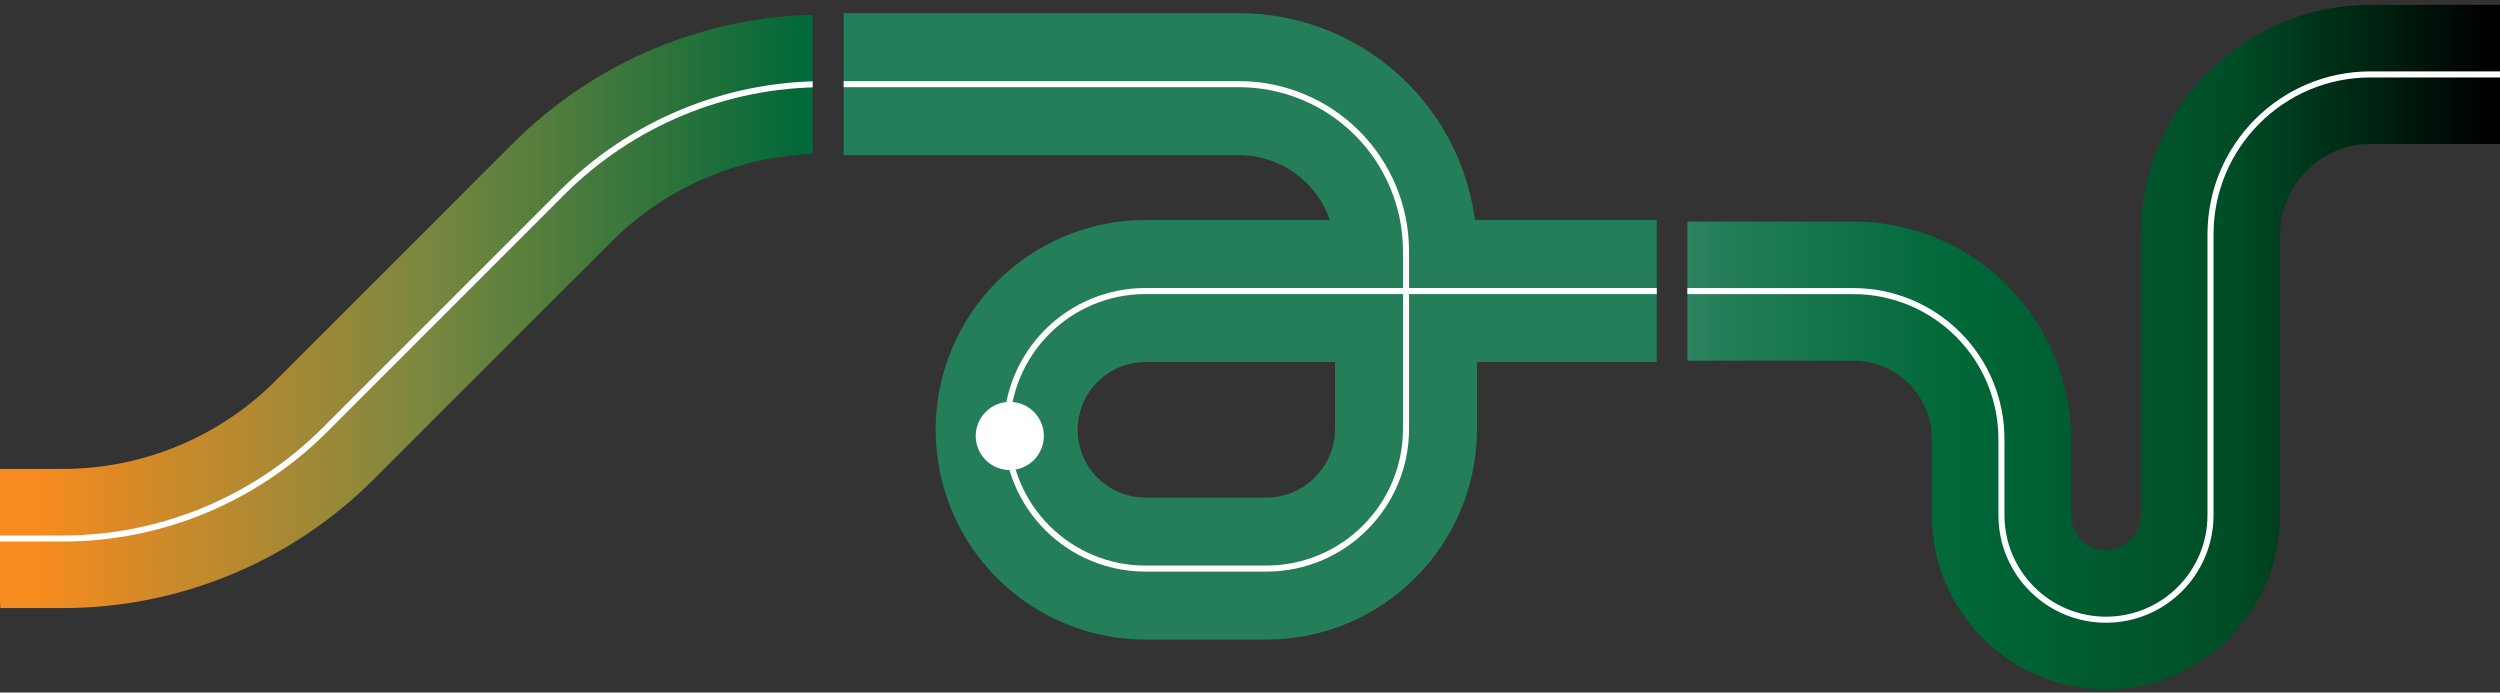
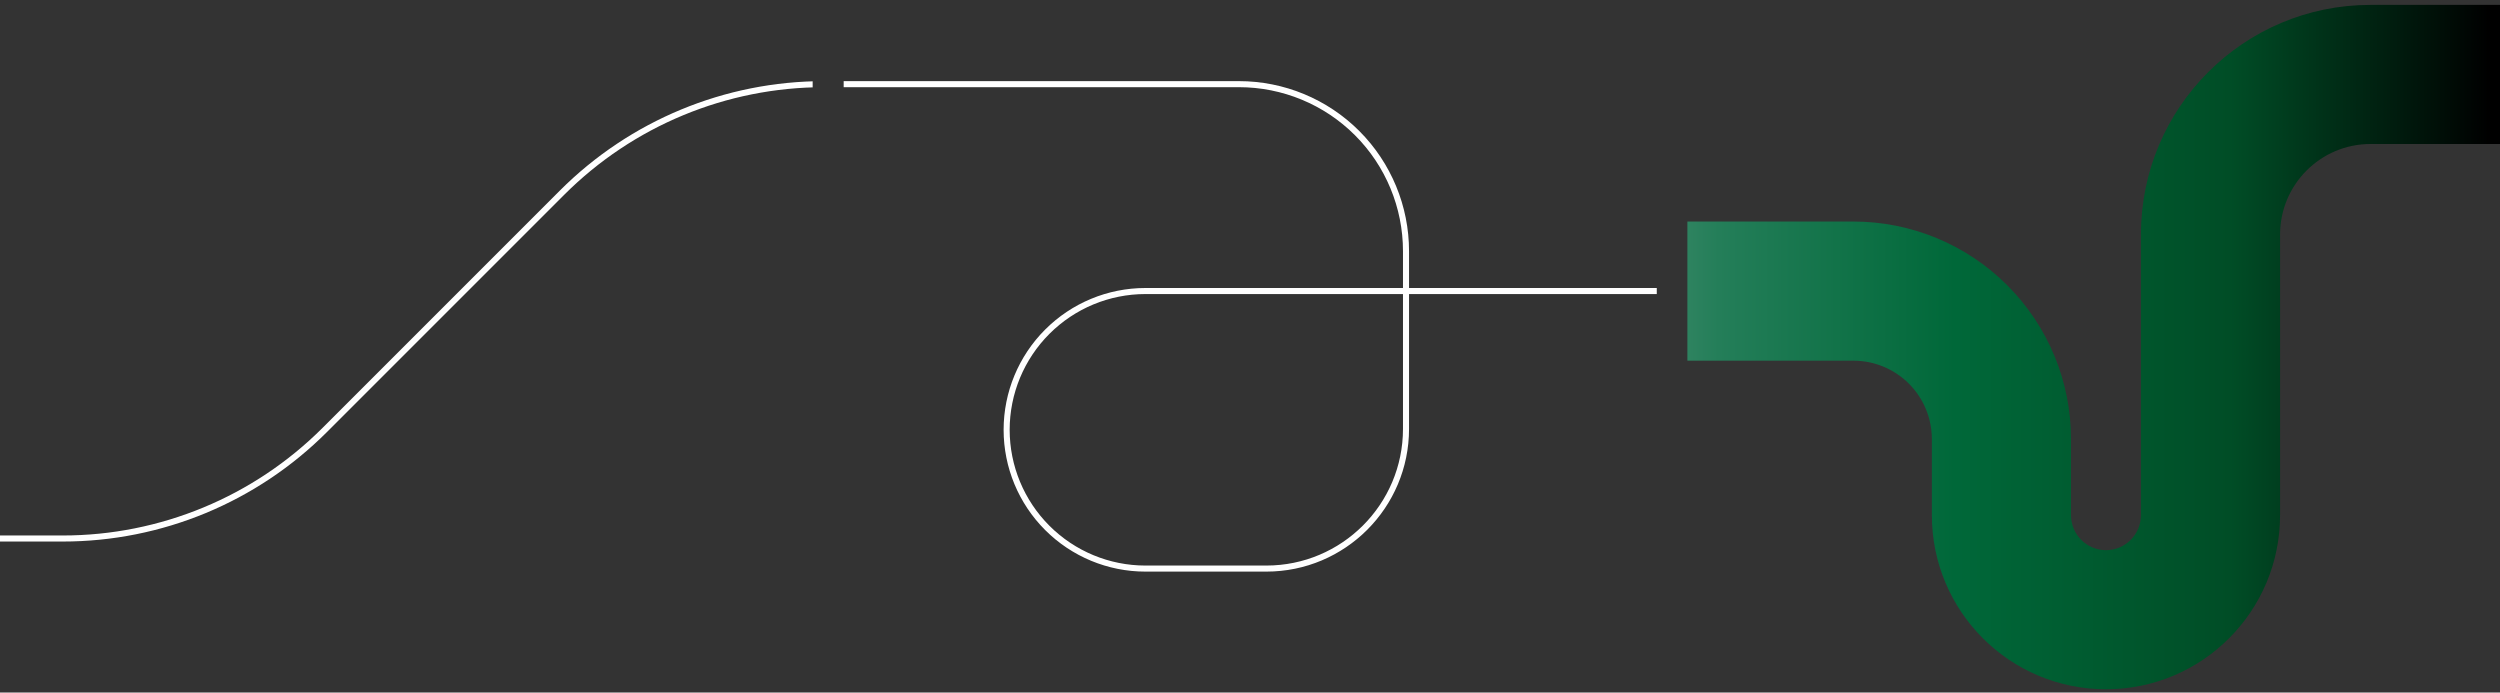
<svg xmlns="http://www.w3.org/2000/svg" xmlns:xlink="http://www.w3.org/1999/xlink" x="0px" y="0px" viewBox="0 0 557 154.29" style="enable-background:new 0 0 557 154.29;" xml:space="preserve">
  <rect x="0" y="0" width="557" height="154.29" fill="#333333" stroke="none" />
  <style type="text/css">	.st0{fill:#F1F1F1;}			.st1{clip-path:url(#SVGID_00000103984587107835648430000007091091185269593514_);fill:none;stroke:#247E59;stroke-width:13.625;stroke-linecap:round;stroke-linejoin:round;stroke-miterlimit:10;}	.st2{clip-path:url(#SVGID_00000103984587107835648430000007091091185269593514_);fill:#247E59;}	.st3{clip-path:url(#SVGID_00000103984587107835648430000007091091185269593514_);fill:#FFFFFF;}	.st4{fill:none;stroke:#F68B1F;stroke-width:1.746;stroke-linecap:round;stroke-linejoin:round;stroke-miterlimit:10;}	.st5{clip-path:url(#SVGID_00000016067165604984022790000011618689861529758385_);fill:#F68B1F;}			.st6{clip-path:url(#SVGID_00000016067165604984022790000011618689861529758385_);fill:none;stroke:#F68B1F;stroke-width:5.453;stroke-linecap:round;stroke-linejoin:round;stroke-miterlimit:10;}			.st7{clip-path:url(#SVGID_00000016067165604984022790000011618689861529758385_);fill:none;stroke:#FFFFFF;stroke-width:0.877;stroke-linecap:round;stroke-linejoin:round;stroke-miterlimit:10;}	.st8{clip-path:url(#SVGID_00000054988432227247743670000006657099714977644975_);fill:none;stroke:#BCBEC0;stroke-width:0.322;}	.st9{fill:none;stroke:#247E59;stroke-width:2.538;stroke-linecap:round;stroke-linejoin:round;}	.st10{clip-path:url(#SVGID_00000094585468745212846180000014563210997460167569_);fill:#247E59;}			.st11{clip-path:url(#SVGID_00000094585468745212846180000014563210997460167569_);fill:none;stroke:#247E59;stroke-width:56.857;stroke-linecap:round;stroke-linejoin:round;}	.st12{fill:none;stroke:#FFFFFF;stroke-width:2.843;stroke-linecap:round;stroke-linejoin:round;}	.st13{clip-path:url(#SVGID_00000000929294025756807920000016989124983932457910_);fill:#FFFFFF;}	.st14{fill:#6E82B7;}	.st15{fill:none;stroke:#FDB913;stroke-width:0.5;}			.st16{clip-path:url(#SVGID_00000127006587540389065360000005174046478536028079_);fill:url(#SVGID_00000104683042804061246500000014641673520262574728_);}			.st17{clip-path:url(#SVGID_00000127006587540389065360000005174046478536028079_);fill:none;stroke:#FFFFFF;stroke-width:1.349;stroke-linecap:round;stroke-linejoin:round;stroke-miterlimit:10;}			.st18{clip-path:url(#SVGID_00000138575585467821233230000006696201655554069667_);fill:none;stroke:#247E59;stroke-width:31.639;stroke-linecap:round;stroke-linejoin:round;stroke-miterlimit:10;}			.st19{clip-path:url(#SVGID_00000138575585467821233230000006696201655554069667_);fill:none;stroke:#FFFFFF;stroke-width:1.349;stroke-linecap:round;stroke-linejoin:round;stroke-miterlimit:10;}	.st20{clip-path:url(#SVGID_00000138575585467821233230000006696201655554069667_);fill:#FFFFFF;}			.st21{clip-path:url(#SVGID_00000007408679741607378940000005453432605110229939_);fill:url(#SVGID_00000137121327753174011960000006594309891484534166_);}			.st22{clip-path:url(#SVGID_00000007408679741607378940000005453432605110229939_);fill:none;stroke:#FFFFFF;stroke-width:1.349;stroke-linecap:round;stroke-linejoin:round;stroke-miterlimit:10;}	.st23{clip-path:url(#SVGID_00000125574375604795866510000018102393215116240316_);}	.st24{clip-path:url(#SVGID_00000120553747713139848810000010538141827995219133_);fill:#FFFFFF;}	.st25{clip-path:url(#SVGID_00000120553747713139848810000010538141827995219133_);fill:none;stroke:#FFFFFF;stroke-width:0.867;}	.st26{fill:none;stroke:#247E59;stroke-width:25.849;stroke-linecap:round;stroke-linejoin:round;stroke-miterlimit:10;}	.st27{fill:none;stroke:#FFFFFF;stroke-width:0.959;stroke-linecap:square;stroke-linejoin:round;stroke-miterlimit:10;}	.st28{fill:#FFFFFF;}	.st29{fill:none;stroke:#FFFFFF;stroke-width:0.959;stroke-linecap:round;stroke-linejoin:round;stroke-miterlimit:10;}	.st30{fill:none;stroke:#BCBEC0;stroke-width:0.5;}			.st31{fill:none;stroke:#FFFFFF;stroke-width:0.959;stroke-linecap:square;stroke-linejoin:round;stroke-miterlimit:10;stroke-dasharray:3.867,3.867;}	.st32{fill:none;stroke:#FFFFFF;stroke-width:0.959;}	.st33{fill:none;stroke:#FFFFFF;stroke-width:7.676;stroke-linecap:round;stroke-linejoin:round;stroke-miterlimit:10;}	.st34{fill:none;stroke:#247E59;stroke-width:25.849;stroke-linecap:square;stroke-linejoin:round;stroke-miterlimit:10;}	.st35{fill:none;stroke:#D2232A;stroke-width:25.849;stroke-linecap:round;stroke-linejoin:round;stroke-miterlimit:10;}	.st36{fill:#247E59;}	.st37{fill:none;stroke:#247E59;stroke-width:1.919;}			.st38{clip-path:url(#SVGID_00000080170057941200105130000002132488569325939872_);fill:none;stroke:#247E59;stroke-width:55.997;stroke-linecap:round;stroke-linejoin:round;}	.st39{fill:none;stroke:#FFFFFF;stroke-width:5.59;stroke-linecap:round;stroke-linejoin:round;}	.st40{clip-path:url(#SVGID_00000127726754675009035630000004385135475912361377_);fill:#FFFFFF;}	.st41{clip-path:url(#SVGID_00000127726754675009035630000004385135475912361377_);fill:none;stroke:#FDB913;stroke-width:0.5;}	.st42{fill:none;stroke:#FDB913;stroke-width:0.5;stroke-dasharray:1.994,1.994;}	.st43{fill:none;stroke:#FDB913;stroke-width:0.5;stroke-dasharray:1.998,1.998;}	.st44{fill:none;stroke:#FDB913;stroke-width:0.5;stroke-dasharray:2.013,2.013;}	.st45{clip-path:url(#SVGID_00000070111027820161577550000012976978013273888904_);fill:none;stroke:#FDB913;stroke-width:0.5;}	.st46{fill:none;stroke:#FDB913;stroke-width:0.5;stroke-dasharray:2.008,2.008;}	.st47{fill:none;stroke:#FDB913;stroke-width:0.5;stroke-dasharray:1.995,1.995;}	.st48{fill:none;stroke:#FDB913;stroke-width:0.5;stroke-dasharray:2.01,2.01;}	.st49{fill:none;stroke:#FDB913;stroke-width:0.5;stroke-dasharray:1.967,1.967;}	.st50{fill:none;stroke:#6E82B7;stroke-width:0.75;}	.st51{fill:none;stroke:#247E59;stroke-width:1.27;stroke-linecap:round;stroke-linejoin:round;stroke-miterlimit:10;}	.st52{fill:none;stroke:#FDB913;stroke-width:0.5;stroke-dasharray:2.076,2.076;}	.st53{fill:none;stroke:#FDB913;stroke-width:0.5;stroke-dasharray:2.025,2.025;}	.st54{fill:none;stroke:#FDB913;stroke-width:0.5;stroke-dasharray:2.08,2.08;}	.st55{fill:none;stroke:#FDB913;stroke-width:0.5;stroke-dasharray:1.928,1.928;}	.st56{fill:none;stroke:#FDB913;stroke-width:0.5;stroke-dasharray:2.012,2.012;}	.st57{fill:none;stroke:#247E59;stroke-width:17.787;stroke-linecap:round;stroke-linejoin:round;stroke-miterlimit:10;}	.st58{fill:none;stroke:#FFFFFF;stroke-width:0.635;stroke-linecap:round;stroke-linejoin:round;stroke-miterlimit:10;}	.st59{fill:none;stroke:#FDB913;stroke-width:0.5;stroke-dasharray:2.333,2.333;}	.st60{fill:none;stroke:#FDB913;stroke-width:0.5;stroke-dasharray:1.991,1.991;}	.st61{fill:none;stroke:#FDB913;stroke-width:0.5;stroke-dasharray:2,2;}	.st62{fill:none;stroke:#FDB913;stroke-width:0.5;stroke-dasharray:1.987,1.987;}	.st63{fill:none;stroke:#FDB913;stroke-width:0.5;stroke-dasharray:1.993,1.993;}	.st64{fill:none;stroke:#FDB913;stroke-width:0.5;stroke-dasharray:1.99,1.99;}	.st65{fill:none;stroke:#FDB913;stroke-width:0.5;stroke-dasharray:2.002,2.002;}	.st66{fill:none;stroke:#FDB913;stroke-width:0.5;stroke-dasharray:2.019,2.019;}	.st67{fill:none;stroke:#FDB913;stroke-width:0.5;stroke-dasharray:2.094,2.094;}</style>
  <g id="Layer_2" />
  <g id="Layer_1">
    <g>
      <defs>
        <path id="SVGID_00000073716078754590987740000011446040564921469346_" d="M29.98-14.27c-16.57,0-30,13.43-30,30v117.26    c0,16.57,13.43,30,30,30h151.08V-14.27H29.98z" />
      </defs>
      <clipPath id="SVGID_00000164511441905813237890000014956793651163286914_">
        <use xlink:href="#SVGID_00000073716078754590987740000011446040564921469346_" style="overflow:visible;" />
      </clipPath>
      <linearGradient id="SVGID_00000056422641642961902940000005226535172789634202_" gradientUnits="userSpaceOnUse" x1="-3222.372" y1="459.656" x2="-3221.372" y2="459.656" gradientTransform="matrix(174.487 0 0 -174.487 562266.5 80273.289)">
        <stop offset="0" style="stop-color:#F68B1F" />
        <stop offset="9.090910e-03" style="stop-color:#F68B1F" />
        <stop offset="0.486" style="stop-color:#7E883F" />
        <stop offset="0.991" style="stop-color:#006839" />
        <stop offset="1" style="stop-color:#006839" />
      </linearGradient>
-       <path style="clip-path:url(#SVGID_00000164511441905813237890000014956793651163286914_);fill:url(#SVGID_00000056422641642961902940000005226535172789634202_);" d="   M-34.82,104.48h48.8c17.78,0,34.83-7.06,47.4-19.64l0,0c15.99-15.99,36.88-36.88,52.87-52.87l0,0   c18.39-18.39,43.32-28.72,69.33-28.72h73.95c8.56,0,15.5,6.94,15.5,15.5c0,8.56-6.94,15.5-15.5,15.5l-73.95,0   c-17.78,0-34.83,7.06-47.4,19.64l0,0C120.18,69.88,99.3,90.77,83.3,106.76l0,0c-18.39,18.39-43.32,28.72-69.33,28.72h-48.8   c-8.56,0-15.5-6.94-15.5-15.5S-43.38,104.48-34.82,104.48L-34.82,104.48z" />
      <path style="clip-path:url(#SVGID_00000164511441905813237890000014956793651163286914_);fill:none;stroke:#FFFFFF;stroke-width:1.349;stroke-linecap:round;stroke-linejoin:round;stroke-miterlimit:10;" d="   M-34.82,119.98h48.8c21.89,0,42.88-8.7,58.37-24.18c15.99-15.99,36.88-36.88,52.87-52.87c15.48-15.48,36.47-24.18,58.36-24.18   h73.95" />
    </g>
    <g>
      <defs>
        <path id="SVGID_00000124150508447091420190000000805471494617777331_" d="M29.98-14.27c-16.57,0-30,13.43-30,30v117.26    c0,16.57,13.43,30,30,30h497.05c16.57,0,30-13.43,30-30V15.73c0-16.57-13.43-30-30-30H29.98z" />
      </defs>
      <clipPath id="SVGID_00000097500760408765324320000002312855892926109104_">
        <use xlink:href="#SVGID_00000124150508447091420190000000805471494617777331_" style="overflow:visible;" />
      </clipPath>
    </g>
    <g>
      <defs>
        <rect id="SVGID_00000085953525872839028860000009256711324083051448_" x="187.97" y="-14.27" width="181.16" height="177.26" />
      </defs>
      <clipPath id="SVGID_00000145737323201851473910000003752000638769722020_">
        <use xlink:href="#SVGID_00000085953525872839028860000009256711324083051448_" style="overflow:visible;" />
      </clipPath>
-       <path style="clip-path:url(#SVGID_00000145737323201851473910000003752000638769722020_);fill:none;stroke:#247E59;stroke-width:31.639;stroke-linecap:round;stroke-linejoin:round;stroke-miterlimit:10;" d="   M146.21,18.75h129.83c9.87,0,19.34,3.92,26.32,10.9c6.98,6.98,10.9,16.45,10.9,26.32v39.58c0,17.19-13.94,31.13-31.13,31.13   h-26.93c-8.2,0-16.06-3.26-21.86-9.06c-5.8-5.8-9.06-13.66-9.06-21.86c0-8.2,3.26-16.06,9.06-21.86c5.8-5.8,13.66-9.06,21.86-9.06   h165.97" />
      <path style="clip-path:url(#SVGID_00000145737323201851473910000003752000638769722020_);fill:none;stroke:#FFFFFF;stroke-width:1.349;stroke-linecap:round;stroke-linejoin:round;stroke-miterlimit:10;" d="   M146.21,18.75h129.83c9.87,0,19.34,3.92,26.32,10.9c6.98,6.98,10.9,16.45,10.9,26.32v39.58c0,17.19-13.94,31.13-31.13,31.13   h-26.93c-8.2,0-16.06-3.26-21.86-9.06c-5.8-5.8-9.06-13.66-9.06-21.86c0-8.2,3.26-16.06,9.06-21.86c5.8-5.8,13.66-9.06,21.86-9.06   h165.97" />
-       <path style="clip-path:url(#SVGID_00000145737323201851473910000003752000638769722020_);fill:#FFFFFF;" d="M224.98,89.54   c4.19,0,7.59,3.4,7.59,7.59c0,4.19-3.4,7.59-7.59,7.59c-4.19,0-7.59-3.4-7.59-7.59C217.4,92.94,220.8,89.54,224.98,89.54" />
    </g>
    <g>
      <defs>
        <path id="SVGID_00000139987351579314291860000011635009656435561395_" d="M29.98-14.27c-16.57,0-30,13.43-30,30v117.26    c0,16.57,13.43,30,30,30h497.05c16.57,0,30-13.43,30-30V15.73c0-16.57-13.43-30-30-30H29.98z" />
      </defs>
      <clipPath id="SVGID_00000156587912103586498090000007428174163484790704_">
        <use xlink:href="#SVGID_00000139987351579314291860000011635009656435561395_" style="overflow:visible;" />
      </clipPath>
    </g>
    <g>
      <defs>
        <rect id="SVGID_00000132047143675422635080000016816482646497561998_" x="375.95" y="-14.27" width="181.08" height="177.26" />
      </defs>
      <clipPath id="SVGID_00000085932926371948417520000008149293392682184079_">
        <use xlink:href="#SVGID_00000132047143675422635080000016816482646497561998_" style="overflow:visible;" />
      </clipPath>
      <linearGradient id="SVGID_00000141416330096526355750000011771906009725269901_" gradientUnits="userSpaceOnUse" x1="-3229.191" y1="458.876" x2="-3228.191" y2="458.876" gradientTransform="matrix(275.727 0 0 -275.727 890653.438 126601.898)">
        <stop offset="0" style="stop-color:#AECEB9" />
        <stop offset="0.191" style="stop-color:#6FA48B" />
        <stop offset="0.377" style="stop-color:#247E59" />
        <stop offset="0.568" style="stop-color:#006839" />
        <stop offset="0.791" style="stop-color:#004D26" />
        <stop offset="1" style="stop-color:#000000" />
      </linearGradient>
      <path style="clip-path:url(#SVGID_00000085932926371948417520000008149293392682184079_);fill:url(#SVGID_00000141416330096526355750000011771906009725269901_);" d="   M587.96,32.08h-59.81c-11.13,0.02-20.13,9.03-20.15,20.15v62.55c-0.01,21.43-17.36,38.78-38.79,38.79   c-21.43-0.01-38.78-17.36-38.79-38.79V97.84c0-4.64-1.84-9.08-5.12-12.36c-3.28-3.28-7.73-5.12-12.36-5.12h-52.2   c-8.56,0-15.5-6.94-15.5-15.5s6.94-15.5,15.5-15.5l52.2,0c12.86,0,25.19,5.11,34.28,14.2c9.09,9.09,14.2,21.42,14.2,34.28v16.95   c0.01,4.3,3.49,7.78,7.79,7.79c4.3-0.01,7.78-3.49,7.79-7.79V52.24c0.01-28.26,22.9-51.15,51.15-51.15h59.81   c8.56,0,15.5,6.94,15.5,15.5C603.46,25.14,596.52,32.08,587.96,32.08L587.96,32.08z" />
-       <path style="clip-path:url(#SVGID_00000085932926371948417520000008149293392682184079_);fill:none;stroke:#FFFFFF;stroke-width:1.349;stroke-linecap:round;stroke-linejoin:round;stroke-miterlimit:10;" d="   M587.96,16.58h-59.81c-19.69,0-35.65,15.96-35.65,35.65v62.55c0,12.86-10.43,23.29-23.29,23.29c-12.86,0-23.29-10.43-23.29-23.29   V97.84c0-8.75-3.47-17.14-9.66-23.32c-6.19-6.19-14.58-9.66-23.32-9.66h-52.2" />
    </g>
    <g>
      <defs>
        <rect id="SVGID_00000103224184399864764250000010936476674072060297_" x="-0.02" y="-14.27" width="557.05" height="177.26" />
      </defs>
      <clipPath id="SVGID_00000040533361518605639660000013689260416723163060_">
        <use xlink:href="#SVGID_00000103224184399864764250000010936476674072060297_" style="overflow:visible;" />
      </clipPath>
    </g>
  </g>
  <g id="Layer_3" />
</svg>